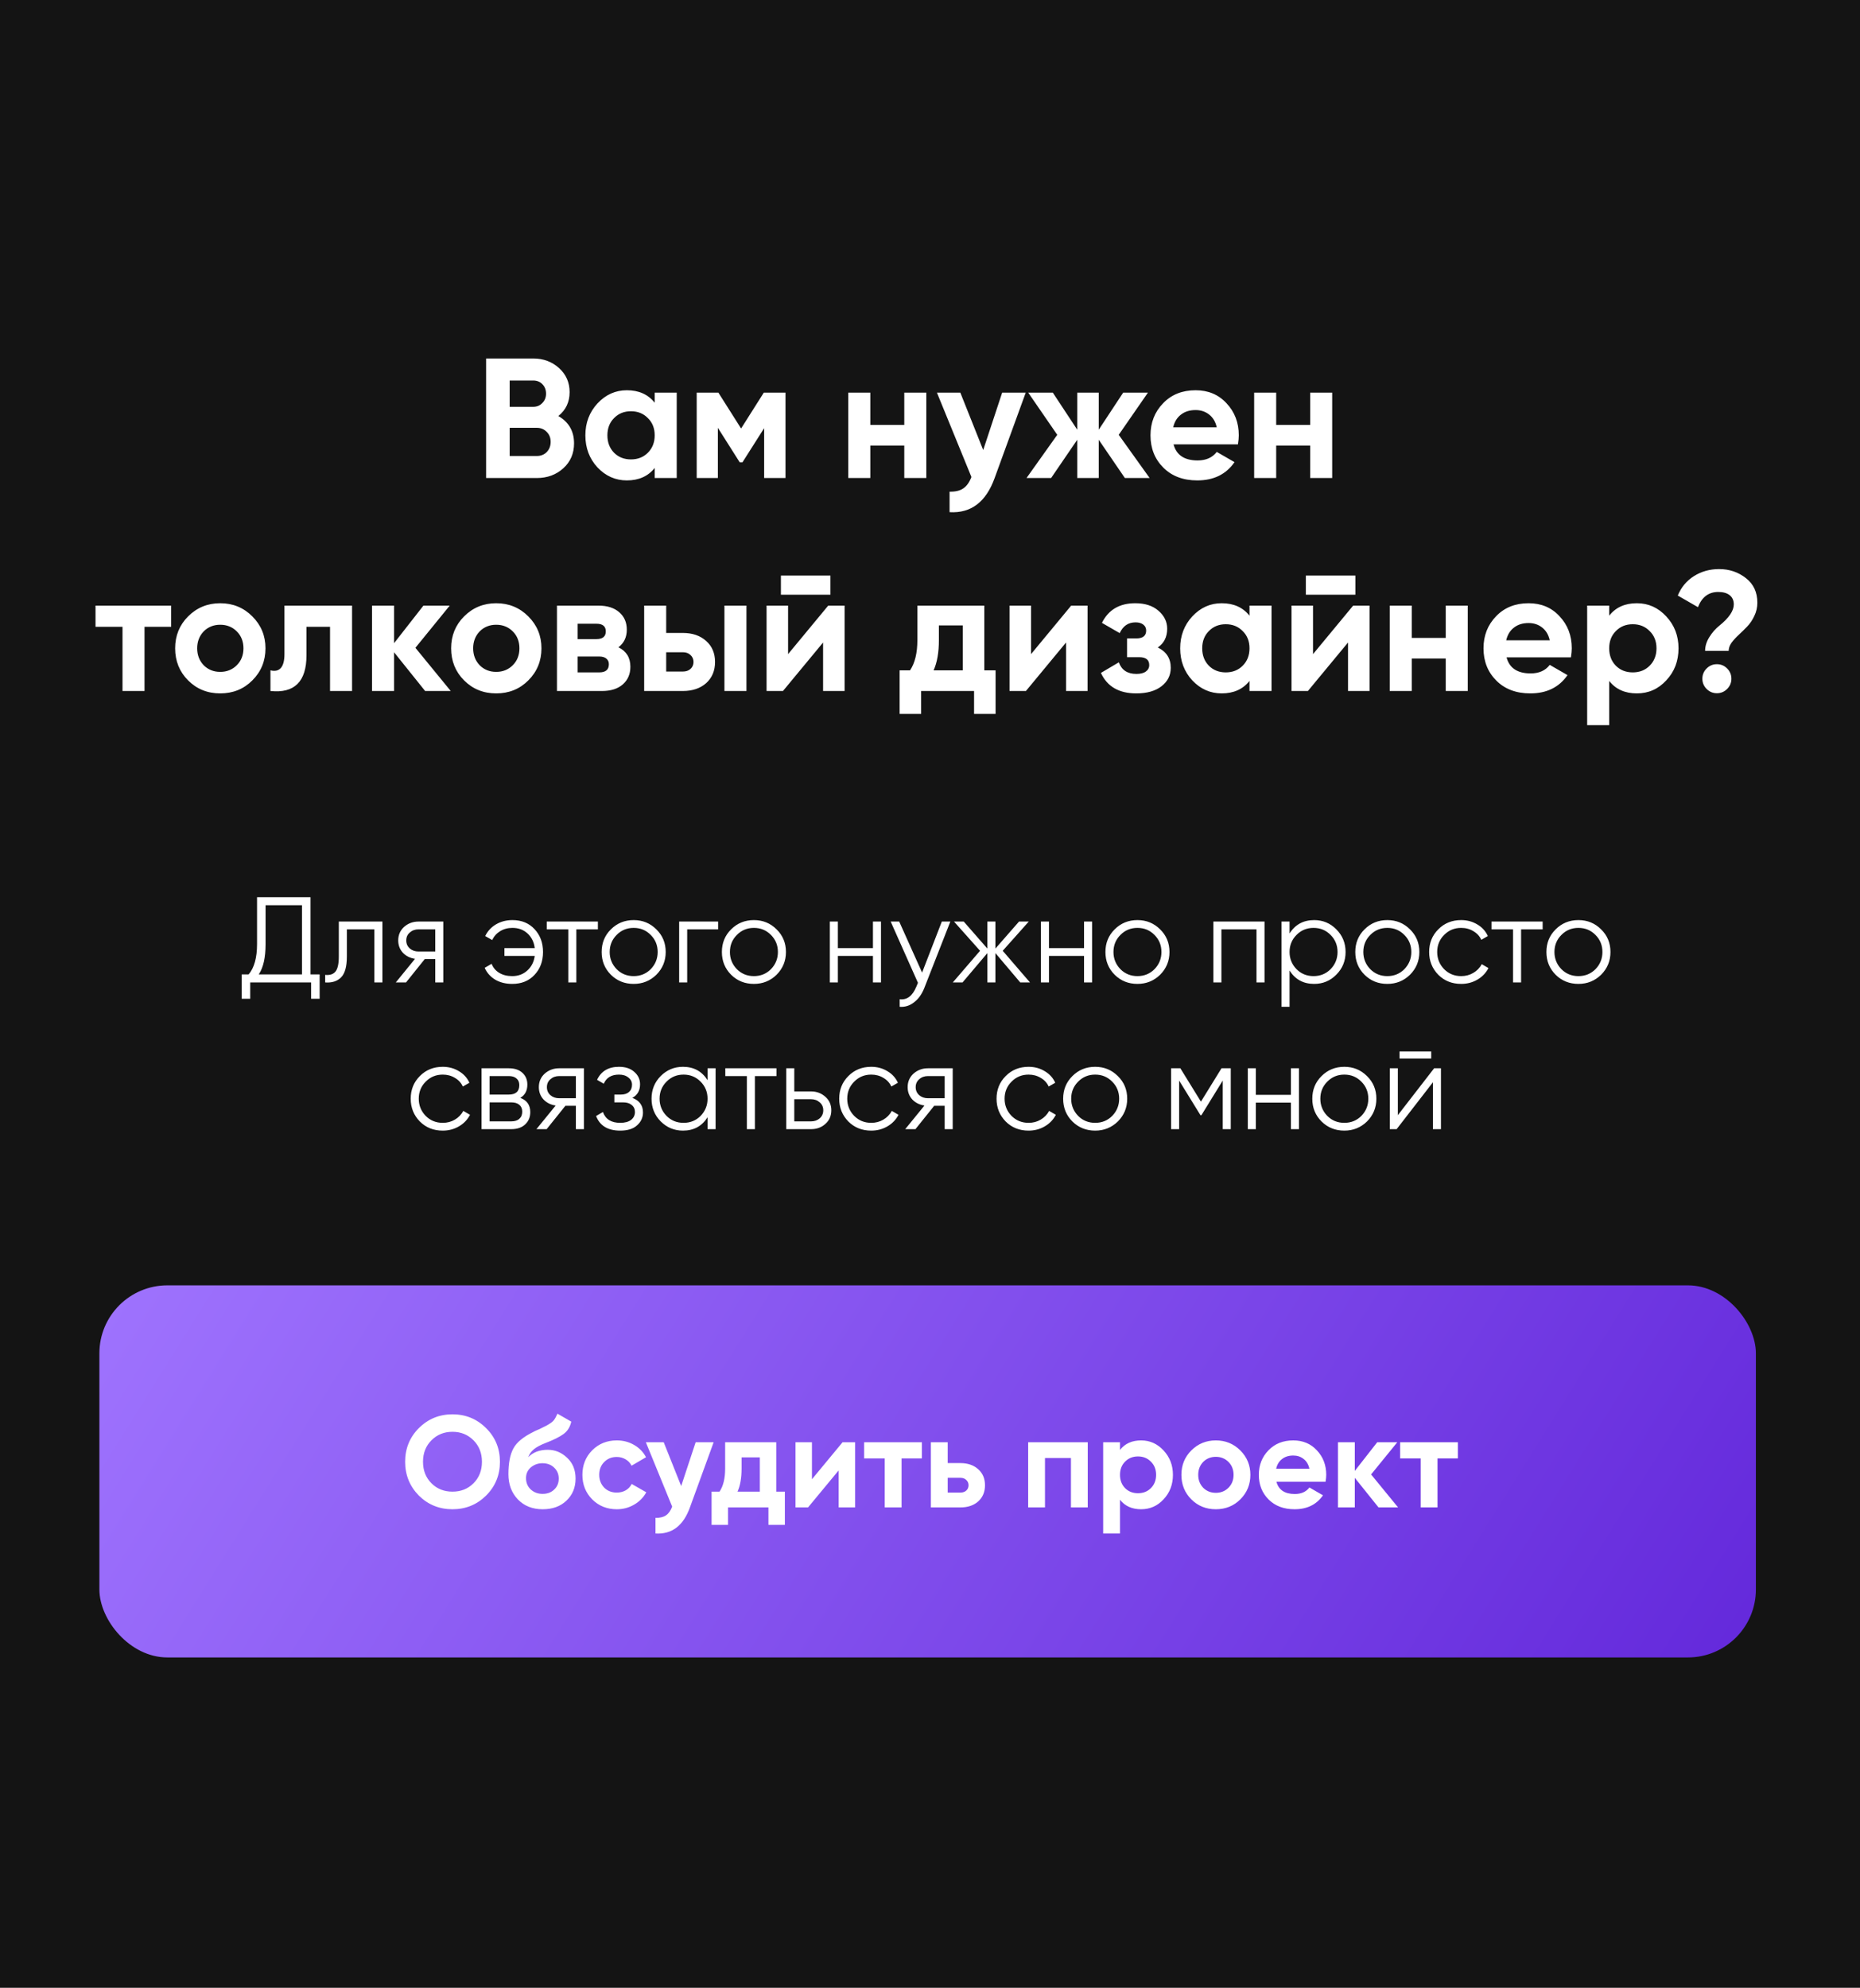
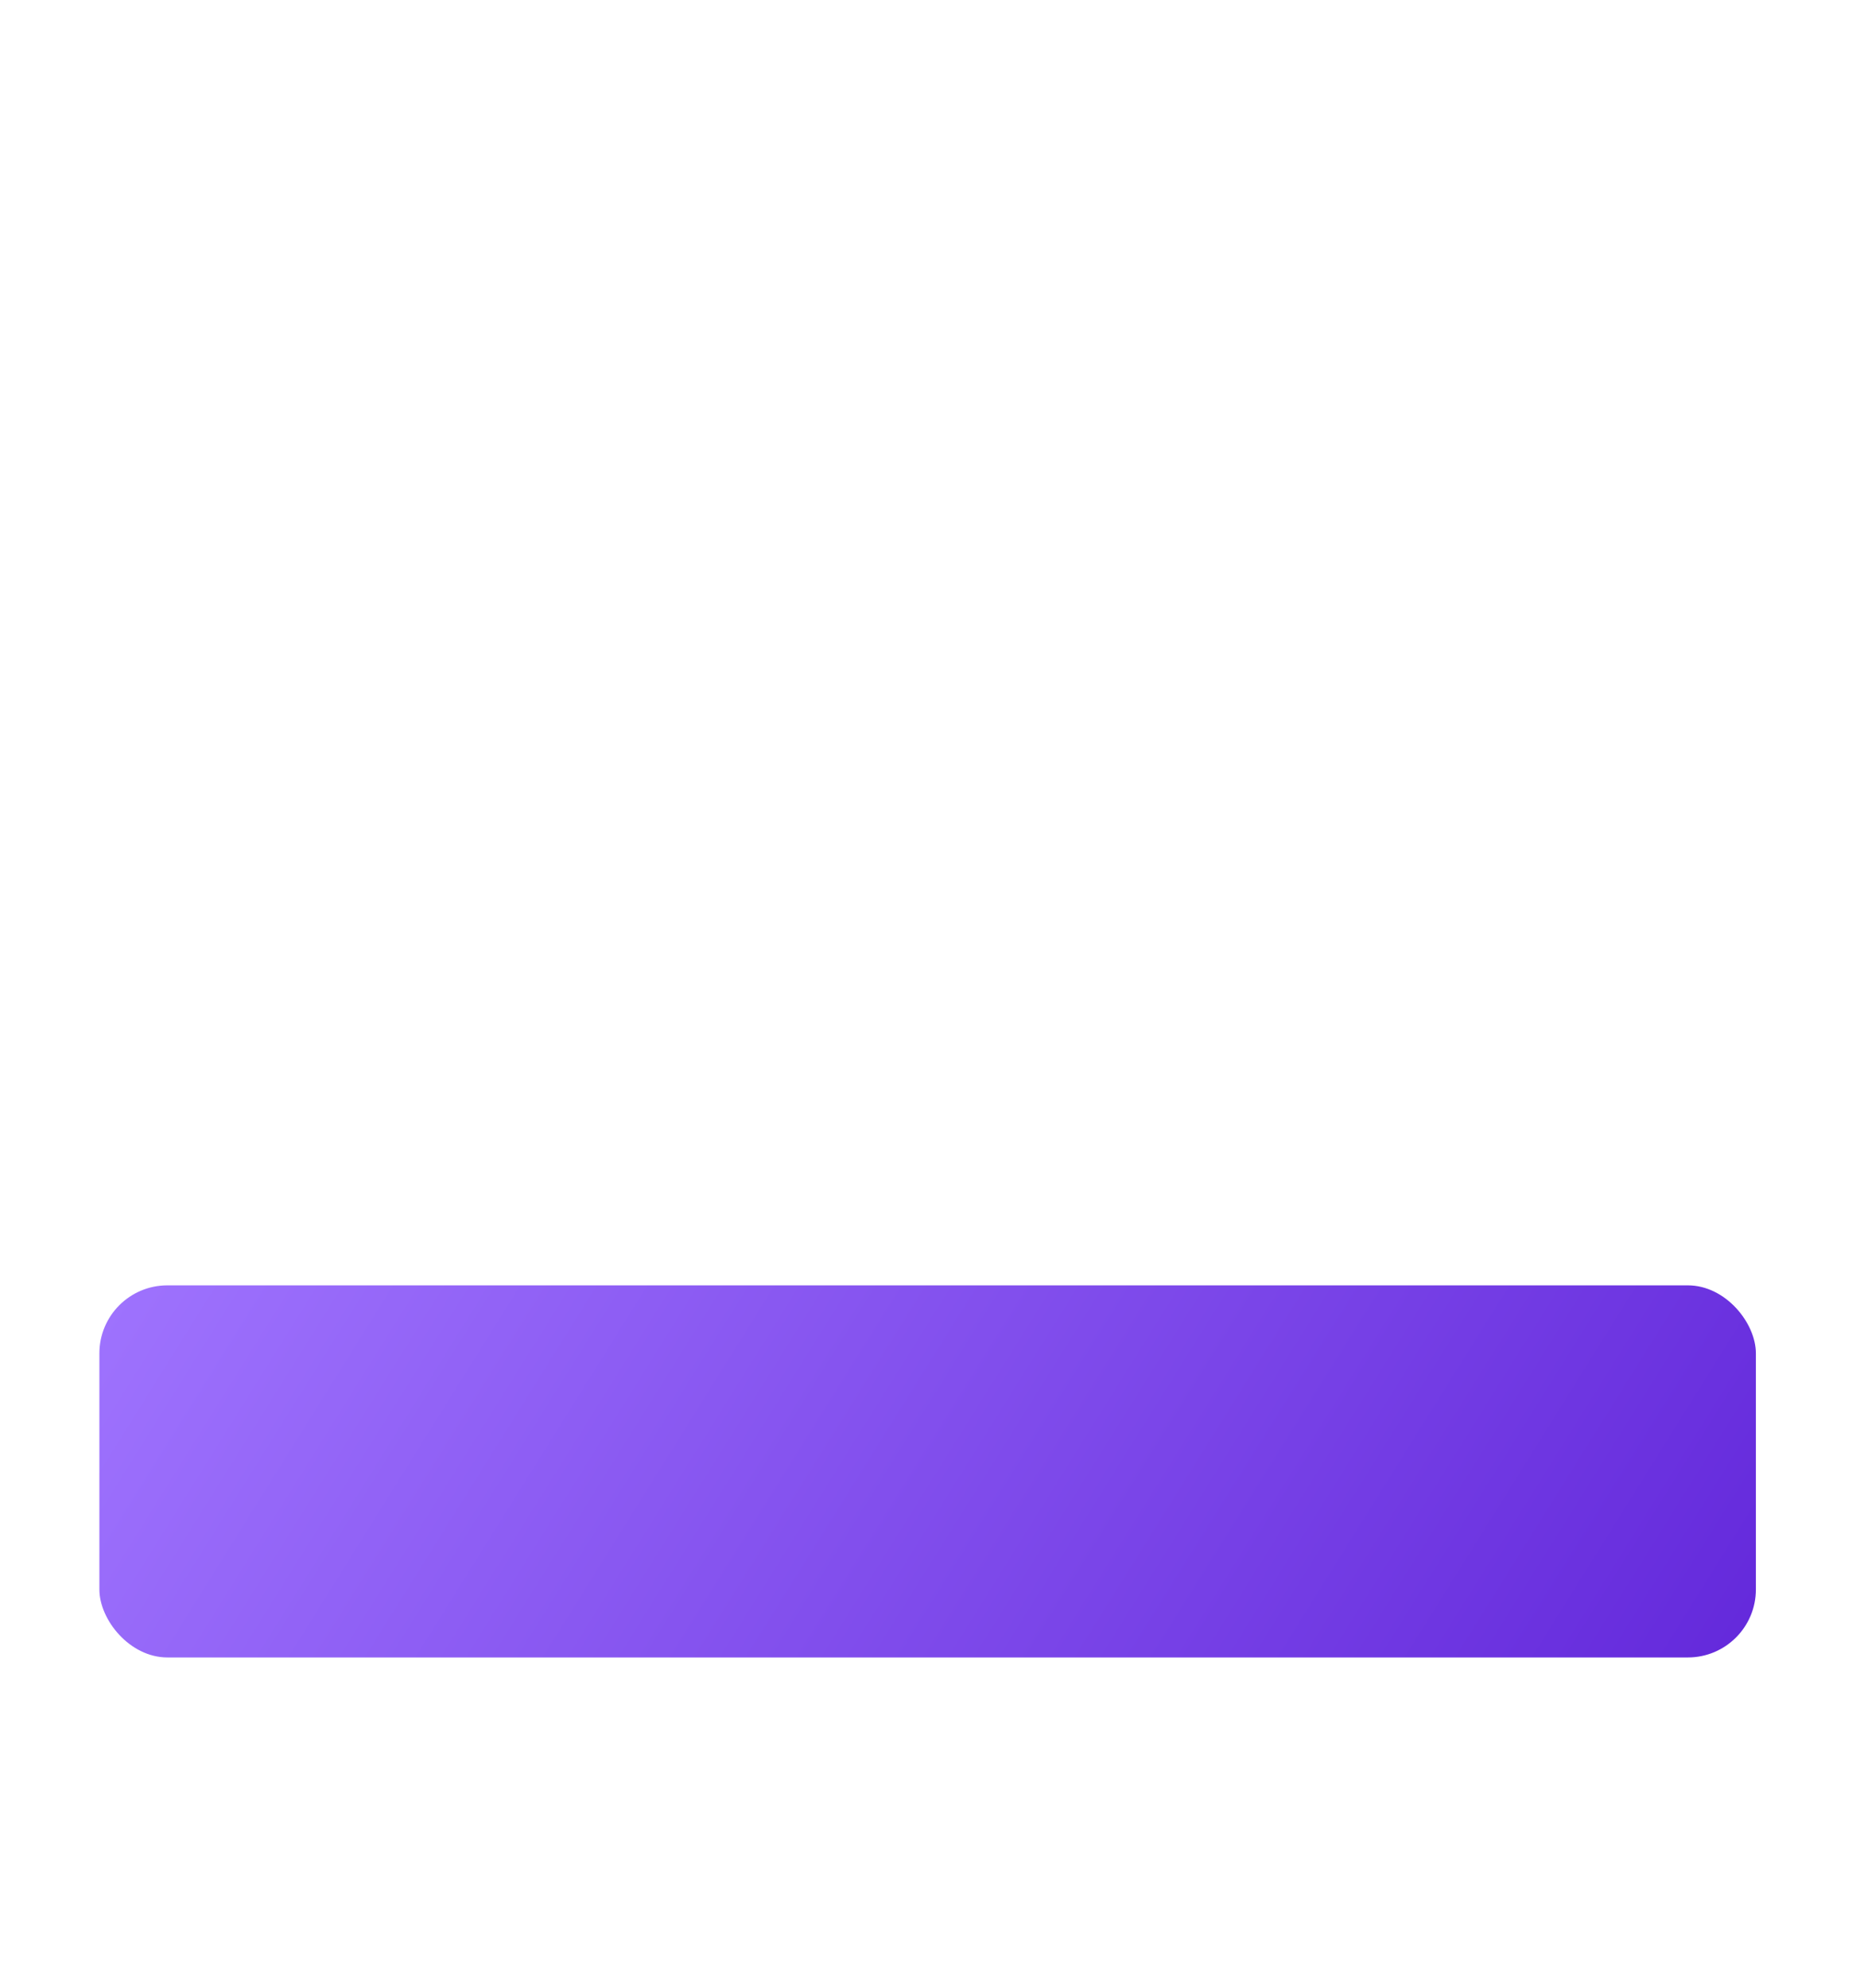
<svg xmlns="http://www.w3.org/2000/svg" width="393" height="420" viewBox="0 0 393 420" fill="none">
-   <rect width="393" height="420" fill="#141414" />
-   <path d="M117.972 87.903C120.185 89.178 121.291 91.102 121.291 93.676C121.291 95.817 120.534 97.573 119.018 98.944C117.503 100.314 115.639 101 113.426 101H102.71V75.745H112.668C114.809 75.745 116.625 76.418 118.116 77.765C119.608 79.112 120.353 80.808 120.353 82.852C120.353 84.945 119.559 86.629 117.972 87.903ZM112.668 80.399H107.689V85.955H112.668C113.438 85.955 114.075 85.69 114.581 85.161C115.11 84.632 115.374 83.971 115.374 83.177C115.374 82.383 115.122 81.722 114.617 81.193C114.111 80.663 113.462 80.399 112.668 80.399ZM107.689 96.346H113.426C114.268 96.346 114.965 96.069 115.519 95.516C116.072 94.939 116.348 94.217 116.348 93.351C116.348 92.509 116.072 91.812 115.519 91.259C114.965 90.681 114.268 90.393 113.426 90.393H107.689V96.346ZM138.331 85.089V82.96H142.985V101H138.331V98.871C136.936 100.627 134.975 101.505 132.45 101.505C130.045 101.505 127.976 100.591 126.244 98.763C124.536 96.911 123.683 94.65 123.683 91.98C123.683 89.334 124.536 87.085 126.244 85.233C127.976 83.381 130.045 82.455 132.45 82.455C134.975 82.455 136.936 83.333 138.331 85.089ZM129.744 95.66C130.682 96.598 131.873 97.067 133.316 97.067C134.759 97.067 135.95 96.598 136.888 95.66C137.85 94.698 138.331 93.472 138.331 91.98C138.331 90.489 137.85 89.274 136.888 88.336C135.95 87.374 134.759 86.893 133.316 86.893C131.873 86.893 130.682 87.374 129.744 88.336C128.806 89.274 128.337 90.489 128.337 91.98C128.337 93.472 128.806 94.698 129.744 95.66ZM161.384 82.96H165.966V101H161.457V90.465L156.875 97.681H156.297L151.679 90.393V101H147.205V82.96H151.787L156.586 90.537L161.384 82.96ZM191.067 89.779V82.96H195.721V101H191.067V94.145H183.887V101H179.233V82.96H183.887V89.779H191.067ZM207.742 95.083L211.747 82.96H216.726L210.159 101C208.331 106.075 205.157 108.48 200.635 108.216V103.886C201.861 103.91 202.823 103.682 203.521 103.201C204.242 102.72 204.82 101.914 205.253 100.784L197.965 82.96H202.908L207.742 95.083ZM236.376 91.872L242.907 101H237.675L232.155 92.918V101H227.609V92.918L222.089 101H216.894L223.388 91.872L217.254 82.96H222.45L227.609 90.79V82.96H232.155V90.79L237.314 82.96H242.546L236.376 91.872ZM261.561 93.892H247.96C248.561 96.153 250.257 97.284 253.047 97.284C254.827 97.284 256.174 96.683 257.088 95.48L260.84 97.645C259.06 100.218 256.438 101.505 252.975 101.505C249.992 101.505 247.599 100.603 245.795 98.799C243.991 96.995 243.089 94.722 243.089 91.98C243.089 89.286 243.979 87.025 245.759 85.197C247.515 83.369 249.8 82.455 252.614 82.455C255.284 82.455 257.461 83.369 259.144 85.197C260.876 87.025 261.742 89.286 261.742 91.98C261.742 92.485 261.682 93.123 261.561 93.892ZM247.888 90.284H257.088C256.823 89.106 256.282 88.204 255.464 87.579C254.67 86.953 253.72 86.641 252.614 86.641C251.363 86.641 250.329 86.965 249.511 87.615C248.693 88.24 248.152 89.13 247.888 90.284ZM276.825 89.779V82.96H281.479V101H276.825V94.145H269.645V101H264.991V82.96H269.645V89.779H276.825ZM20.182 127.96H36.165V132.434H30.537V146H25.883V132.434H20.182V127.96ZM53.316 143.763C51.488 145.591 49.227 146.505 46.533 146.505C43.839 146.505 41.578 145.591 39.75 143.763C37.922 141.935 37.008 139.674 37.008 136.98C37.008 134.31 37.922 132.061 39.75 130.233C41.602 128.381 43.863 127.455 46.533 127.455C49.203 127.455 51.464 128.381 53.316 130.233C55.168 132.085 56.094 134.334 56.094 136.98C56.094 139.65 55.168 141.911 53.316 143.763ZM43.033 140.552C43.971 141.49 45.138 141.959 46.533 141.959C47.928 141.959 49.095 141.49 50.033 140.552C50.971 139.614 51.44 138.423 51.44 136.98C51.44 135.537 50.971 134.346 50.033 133.408C49.095 132.47 47.928 132.001 46.533 132.001C45.138 132.001 43.971 132.47 43.033 133.408C42.119 134.37 41.662 135.561 41.662 136.98C41.662 138.399 42.119 139.59 43.033 140.552ZM60.101 127.96H74.388V146H69.734V132.434H64.755V138.459C64.755 144.016 62.217 146.529 57.142 146V141.634C58.104 141.875 58.838 141.707 59.343 141.129C59.848 140.552 60.101 139.578 60.101 138.207V127.96ZM87.77 136.872L95.238 146H89.826L83.26 137.81V146H78.606V127.96H83.26V135.898L89.466 127.96H95.022L87.77 136.872ZM111.627 143.763C109.799 145.591 107.538 146.505 104.845 146.505C102.151 146.505 99.89 145.591 98.062 143.763C96.234 141.935 95.32 139.674 95.32 136.98C95.32 134.31 96.234 132.061 98.062 130.233C99.914 128.381 102.175 127.455 104.845 127.455C107.514 127.455 109.775 128.381 111.627 130.233C113.479 132.085 114.405 134.334 114.405 136.98C114.405 139.65 113.479 141.911 111.627 143.763ZM101.345 140.552C102.283 141.49 103.449 141.959 104.845 141.959C106.24 141.959 107.406 141.49 108.344 140.552C109.282 139.614 109.751 138.423 109.751 136.98C109.751 135.537 109.282 134.346 108.344 133.408C107.406 132.47 106.24 132.001 104.845 132.001C103.449 132.001 102.283 132.47 101.345 133.408C100.431 134.37 99.974 135.561 99.974 136.98C99.974 138.399 100.431 139.59 101.345 140.552ZM130.668 136.764C132.352 137.582 133.194 138.953 133.194 140.877C133.194 142.416 132.665 143.655 131.606 144.593C130.548 145.531 129.069 146 127.168 146H117.68V127.96H126.447C128.323 127.96 129.79 128.429 130.849 129.368C131.907 130.282 132.436 131.508 132.436 133.048C132.436 134.635 131.847 135.874 130.668 136.764ZM126.014 131.785H122.045V135.032H126.014C127.337 135.032 127.998 134.491 127.998 133.408C127.998 132.326 127.337 131.785 126.014 131.785ZM122.045 142.067H126.627C127.974 142.067 128.648 141.49 128.648 140.336C128.648 139.83 128.467 139.434 128.107 139.145C127.746 138.856 127.253 138.712 126.627 138.712H122.045V142.067ZM140.761 133.733H144.261C146.305 133.733 147.953 134.298 149.204 135.429C150.454 136.535 151.08 138.014 151.08 139.867C151.08 141.719 150.454 143.21 149.204 144.34C147.953 145.447 146.305 146 144.261 146H136.107V127.96H140.761V133.733ZM153.064 146V127.96H157.718V146H153.064ZM140.761 141.887H144.297C144.946 141.887 145.475 141.707 145.884 141.346C146.317 140.961 146.534 140.468 146.534 139.867C146.534 139.265 146.317 138.772 145.884 138.387C145.475 138.002 144.946 137.81 144.297 137.81H140.761V141.887ZM175.462 125.651H164.999V121.611H175.462V125.651ZM166.514 138.207L174.993 127.96H178.456V146H173.91V135.754L165.432 146H161.968V127.96H166.514V138.207ZM207.976 127.96V141.634H210.357V150.835H205.811V146H194.627V150.835H190.081V141.634H192.282C193.316 140.095 193.833 137.966 193.833 135.248V127.96H207.976ZM197.261 141.634H203.43V132.146H198.379V135.248C198.379 137.846 198.006 139.975 197.261 141.634ZM217.849 138.207L226.328 127.96H229.792V146H225.246V135.754L216.767 146H213.303V127.96H217.849V138.207ZM244.627 136.8C246.455 137.69 247.369 139.121 247.369 141.093C247.369 142.681 246.72 143.98 245.421 144.99C244.122 146 242.342 146.505 240.081 146.505C236.425 146.505 233.936 145.062 232.613 142.176L236.401 139.939C236.978 141.574 238.217 142.392 240.117 142.392C240.983 142.392 241.645 142.224 242.102 141.887C242.583 141.55 242.823 141.093 242.823 140.516C242.823 139.41 242.114 138.856 240.695 138.856H238.133V134.888H240.081C241.476 134.888 242.174 134.334 242.174 133.228C242.174 132.699 241.969 132.278 241.56 131.965C241.152 131.653 240.61 131.496 239.937 131.496C238.397 131.496 237.279 132.254 236.582 133.769L232.829 131.604C234.2 128.838 236.545 127.455 239.865 127.455C241.933 127.455 243.569 127.984 244.771 129.043C245.998 130.101 246.612 131.364 246.612 132.831C246.612 134.587 245.95 135.91 244.627 136.8ZM264.009 130.089V127.96H268.663V146H264.009V143.871C262.614 145.627 260.653 146.505 258.128 146.505C255.723 146.505 253.654 145.591 251.922 143.763C250.214 141.911 249.361 139.65 249.361 136.98C249.361 134.334 250.214 132.085 251.922 130.233C253.654 128.381 255.723 127.455 258.128 127.455C260.653 127.455 262.614 128.333 264.009 130.089ZM255.422 140.66C256.36 141.598 257.551 142.067 258.994 142.067C260.437 142.067 261.627 141.598 262.566 140.66C263.528 139.698 264.009 138.471 264.009 136.98C264.009 135.489 263.528 134.274 262.566 133.336C261.627 132.374 260.437 131.893 258.994 131.893C257.551 131.893 256.36 132.374 255.422 133.336C254.484 134.274 254.015 135.489 254.015 136.98C254.015 138.471 254.484 139.698 255.422 140.66ZM286.377 125.651H275.914V121.611H286.377V125.651ZM277.429 138.207L285.908 127.96H289.371V146H284.825V135.754L276.347 146H272.883V127.96H277.429V138.207ZM305.47 134.779V127.96H310.124V146H305.47V139.145H298.29V146H293.636V127.96H298.29V134.779H305.47ZM331.923 138.892H318.321C318.922 141.153 320.618 142.284 323.408 142.284C325.188 142.284 326.535 141.683 327.449 140.48L331.201 142.645C329.421 145.218 326.8 146.505 323.336 146.505C320.353 146.505 317.96 145.603 316.156 143.799C314.352 141.995 313.45 139.722 313.45 136.98C313.45 134.286 314.34 132.025 316.12 130.197C317.876 128.369 320.161 127.455 322.975 127.455C325.645 127.455 327.822 128.369 329.506 130.197C331.237 132.025 332.103 134.286 332.103 136.98C332.103 137.485 332.043 138.123 331.923 138.892ZM318.249 135.285H327.449C327.184 134.106 326.643 133.204 325.825 132.579C325.032 131.953 324.082 131.641 322.975 131.641C321.724 131.641 320.69 131.965 319.872 132.615C319.055 133.24 318.513 134.13 318.249 135.285ZM345.851 127.455C348.281 127.455 350.349 128.381 352.057 130.233C353.789 132.085 354.655 134.334 354.655 136.98C354.655 139.674 353.789 141.935 352.057 143.763C350.373 145.591 348.305 146.505 345.851 146.505C343.326 146.505 341.378 145.627 340.007 143.871V153.216H335.352V127.96H340.007V130.089C341.378 128.333 343.326 127.455 345.851 127.455ZM341.414 140.66C342.352 141.598 343.542 142.067 344.985 142.067C346.429 142.067 347.619 141.598 348.557 140.66C349.519 139.698 350 138.471 350 136.98C350 135.489 349.519 134.274 348.557 133.336C347.619 132.374 346.429 131.893 344.985 131.893C343.542 131.893 342.352 132.374 341.414 133.336C340.476 134.274 340.007 135.489 340.007 136.98C340.007 138.471 340.476 139.698 341.414 140.66ZM365.251 137.521H360.272C360.272 136.535 360.572 135.561 361.174 134.599C361.775 133.637 362.485 132.831 363.302 132.182C365.323 130.546 366.333 129.055 366.333 127.708C366.333 126.866 366.044 126.217 365.467 125.76C364.89 125.303 364.084 125.074 363.05 125.074C361.029 125.074 359.598 126.144 358.756 128.285L354.499 125.832C355.221 124.076 356.363 122.705 357.927 121.719C359.49 120.733 361.258 120.24 363.23 120.24C365.395 120.24 367.283 120.877 368.895 122.152C370.506 123.402 371.312 125.134 371.312 127.347C371.312 128.333 371.095 129.271 370.663 130.161C370.254 131.027 369.749 131.773 369.147 132.398C368.57 132.999 367.981 133.577 367.379 134.13C366.802 134.659 366.297 135.212 365.864 135.79C365.455 136.367 365.251 136.944 365.251 137.521ZM365.828 143.402C365.828 144.244 365.527 144.966 364.926 145.567C364.325 146.168 363.603 146.469 362.761 146.469C361.919 146.469 361.198 146.168 360.596 145.567C359.995 144.966 359.694 144.244 359.694 143.402C359.694 142.56 359.995 141.839 360.596 141.238C361.198 140.636 361.919 140.336 362.761 140.336C363.603 140.336 364.325 140.636 364.926 141.238C365.527 141.839 365.828 142.56 365.828 143.402Z" fill="white" />
  <path d="M65.608 189.566V205.879H67.538V211.026H65.736V207.578H52.871V211.026H51.069V205.879H52.536C53.72 204.49 54.312 202.346 54.312 199.447V189.566H65.608ZM54.672 205.879H63.806V191.264H56.113V199.498C56.113 202.328 55.633 204.456 54.672 205.879ZM71.588 194.712H80.8V207.578H79.102V196.359H73.287V202.097C73.287 204.241 72.875 205.716 72.052 206.523C71.245 207.329 70.13 207.681 68.707 207.578V205.982C69.701 206.085 70.43 205.845 70.894 205.262C71.357 204.679 71.588 203.624 71.588 202.097V194.712ZM88.437 194.712H93.661V207.578H91.963V202.637H89.75L85.787 207.578H83.626L87.691 202.586C86.645 202.431 85.787 202.003 85.118 201.299C84.466 200.579 84.14 199.712 84.14 198.7C84.14 197.551 84.552 196.599 85.375 195.844C86.233 195.089 87.254 194.712 88.437 194.712ZM88.437 201.042H91.963V196.359H88.437C87.7 196.359 87.082 196.582 86.585 197.028C86.087 197.457 85.838 198.014 85.838 198.7C85.838 199.387 86.087 199.953 86.585 200.399C87.082 200.827 87.7 201.042 88.437 201.042ZM108.276 194.403C110.215 194.403 111.776 195.047 112.959 196.333C114.143 197.602 114.735 199.206 114.735 201.145C114.735 203.1 114.134 204.713 112.934 205.982C111.75 207.252 110.18 207.886 108.225 207.886C106.852 207.886 105.652 207.586 104.622 206.986C103.61 206.368 102.873 205.536 102.409 204.49L103.876 203.641C104.185 204.447 104.717 205.082 105.472 205.545C106.226 206.008 107.144 206.24 108.225 206.24C109.494 206.24 110.558 205.845 111.415 205.056C112.29 204.267 112.814 203.238 112.985 201.968H106.578V200.321H112.985C112.831 199.052 112.325 198.023 111.467 197.234C110.609 196.445 109.546 196.05 108.276 196.05C107.298 196.05 106.432 196.282 105.677 196.745C104.923 197.208 104.365 197.834 104.005 198.623L102.512 197.774C103.027 196.728 103.79 195.904 104.802 195.304C105.832 194.703 106.99 194.403 108.276 194.403ZM115.52 194.712H126.328V196.359H121.773V207.578H120.075V196.359H115.52V194.712ZM138.676 205.957C137.355 207.243 135.76 207.886 133.89 207.886C131.986 207.886 130.382 207.243 129.078 205.957C127.774 204.653 127.123 203.049 127.123 201.145C127.123 199.241 127.774 197.645 129.078 196.359C130.382 195.055 131.986 194.403 133.89 194.403C135.777 194.403 137.372 195.055 138.676 196.359C139.997 197.645 140.657 199.241 140.657 201.145C140.657 203.032 139.997 204.636 138.676 205.957ZM130.288 204.773C131.265 205.751 132.466 206.24 133.89 206.24C135.314 206.24 136.514 205.751 137.492 204.773C138.47 203.761 138.959 202.551 138.959 201.145C138.959 199.721 138.47 198.52 137.492 197.542C136.514 196.547 135.314 196.05 133.89 196.05C132.466 196.05 131.265 196.547 130.288 197.542C129.31 198.52 128.821 199.721 128.821 201.145C128.821 202.551 129.31 203.761 130.288 204.773ZM143.499 194.712H151.733V196.359H145.197V207.578H143.499V194.712ZM164.081 205.957C162.76 207.243 161.164 207.886 159.295 207.886C157.39 207.886 155.786 207.243 154.483 205.957C153.179 204.653 152.527 203.049 152.527 201.145C152.527 199.241 153.179 197.645 154.483 196.359C155.786 195.055 157.39 194.403 159.295 194.403C161.181 194.403 162.777 195.055 164.081 196.359C165.401 197.645 166.062 199.241 166.062 201.145C166.062 203.032 165.401 204.636 164.081 205.957ZM155.692 204.773C156.67 205.751 157.871 206.24 159.295 206.24C160.718 206.24 161.919 205.751 162.897 204.773C163.875 203.761 164.364 202.551 164.364 201.145C164.364 199.721 163.875 198.52 162.897 197.542C161.919 196.547 160.718 196.05 159.295 196.05C157.871 196.05 156.67 196.547 155.692 197.542C154.714 198.52 154.225 199.721 154.225 201.145C154.225 202.551 154.714 203.761 155.692 204.773ZM184.445 200.321V194.712H186.144V207.578H184.445V201.968H177.035V207.578H175.337V194.712H177.035V200.321H184.445ZM194.83 205.493L198.998 194.712H200.799L195.293 208.761C194.778 210.065 194.058 211.069 193.132 211.772C192.222 212.492 191.21 212.81 190.095 212.724V211.129C191.639 211.317 192.814 210.425 193.62 208.453L193.955 207.655L188.191 194.712H189.992L194.83 205.493ZM211.864 200.888L217.628 207.578H215.569L210.32 201.376V207.578H208.622V201.376L203.373 207.578H201.314L207.078 200.888L201.571 194.712H203.63L208.622 200.424V194.712H210.32V200.424L215.312 194.712H217.37L211.864 200.888ZM229.048 200.321V194.712H230.746V207.578H229.048V201.968H221.637V207.578H219.939V194.712H221.637V200.321H229.048ZM245.119 205.957C243.798 207.243 242.203 207.886 240.333 207.886C238.429 207.886 236.825 207.243 235.521 205.957C234.218 204.653 233.566 203.049 233.566 201.145C233.566 199.241 234.218 197.645 235.521 196.359C236.825 195.055 238.429 194.403 240.333 194.403C242.22 194.403 243.815 195.055 245.119 196.359C246.44 197.645 247.1 199.241 247.1 201.145C247.1 203.032 246.44 204.636 245.119 205.957ZM236.731 204.773C237.708 205.751 238.909 206.24 240.333 206.24C241.757 206.24 242.958 205.751 243.935 204.773C244.913 203.761 245.402 202.551 245.402 201.145C245.402 199.721 244.913 198.52 243.935 197.542C242.958 196.547 241.757 196.05 240.333 196.05C238.909 196.05 237.708 196.547 236.731 197.542C235.753 198.52 235.264 199.721 235.264 201.145C235.264 202.551 235.753 203.761 236.731 204.773ZM256.375 194.712H267.182V207.578H265.484V196.359H258.073V207.578H256.375V194.712ZM277.669 194.403C279.505 194.403 281.066 195.055 282.353 196.359C283.656 197.663 284.308 199.258 284.308 201.145C284.308 203.032 283.656 204.627 282.353 205.931C281.066 207.235 279.505 207.886 277.669 207.886C275.388 207.886 273.655 206.943 272.472 205.056V212.724H270.773V194.712H272.472V197.234C273.655 195.347 275.388 194.403 277.669 194.403ZM273.938 204.773C274.916 205.751 276.117 206.24 277.541 206.24C278.965 206.24 280.165 205.751 281.143 204.773C282.121 203.761 282.61 202.551 282.61 201.145C282.61 199.721 282.121 198.52 281.143 197.542C280.165 196.547 278.965 196.05 277.541 196.05C276.117 196.05 274.916 196.547 273.938 197.542C272.961 198.52 272.472 199.721 272.472 201.145C272.472 202.551 272.961 203.761 273.938 204.773ZM297.913 205.957C296.592 207.243 294.997 207.886 293.127 207.886C291.223 207.886 289.619 207.243 288.316 205.957C287.012 204.653 286.36 203.049 286.36 201.145C286.36 199.241 287.012 197.645 288.316 196.359C289.619 195.055 291.223 194.403 293.127 194.403C295.014 194.403 296.61 195.055 297.913 196.359C299.234 197.645 299.895 199.241 299.895 201.145C299.895 203.032 299.234 204.636 297.913 205.957ZM289.525 204.773C290.503 205.751 291.704 206.24 293.127 206.24C294.551 206.24 295.752 205.751 296.73 204.773C297.708 203.761 298.196 202.551 298.196 201.145C298.196 199.721 297.708 198.52 296.73 197.542C295.752 196.547 294.551 196.05 293.127 196.05C291.704 196.05 290.503 196.547 289.525 197.542C288.547 198.52 288.058 199.721 288.058 201.145C288.058 202.551 288.547 203.761 289.525 204.773ZM308.732 207.886C306.794 207.886 305.181 207.243 303.894 205.957C302.608 204.636 301.965 203.032 301.965 201.145C301.965 199.241 302.608 197.645 303.894 196.359C305.181 195.055 306.794 194.403 308.732 194.403C310.001 194.403 311.142 194.712 312.154 195.33C313.166 195.93 313.904 196.745 314.367 197.774L312.978 198.572C312.635 197.8 312.077 197.191 311.305 196.745C310.55 196.282 309.693 196.05 308.732 196.05C307.308 196.05 306.107 196.547 305.13 197.542C304.152 198.52 303.663 199.721 303.663 201.145C303.663 202.551 304.152 203.761 305.13 204.773C306.107 205.751 307.308 206.24 308.732 206.24C309.675 206.24 310.525 206.017 311.279 205.571C312.051 205.125 312.652 204.507 313.081 203.718L314.496 204.541C313.964 205.571 313.183 206.385 312.154 206.986C311.125 207.586 309.984 207.886 308.732 207.886ZM315.139 194.712H325.946V196.359H321.392V207.578H319.693V196.359H315.139V194.712ZM338.294 205.957C336.974 207.243 335.378 207.886 333.508 207.886C331.604 207.886 330 207.243 328.697 205.957C327.393 204.653 326.741 203.049 326.741 201.145C326.741 199.241 327.393 197.645 328.697 196.359C330 195.055 331.604 194.403 333.508 194.403C335.395 194.403 336.991 195.055 338.294 196.359C339.615 197.645 340.276 199.241 340.276 201.145C340.276 203.032 339.615 204.636 338.294 205.957ZM329.906 204.773C330.884 205.751 332.085 206.24 333.508 206.24C334.932 206.24 336.133 205.751 337.111 204.773C338.089 203.761 338.577 202.551 338.577 201.145C338.577 199.721 338.089 198.52 337.111 197.542C336.133 196.547 334.932 196.05 333.508 196.05C332.085 196.05 330.884 196.547 329.906 197.542C328.928 198.52 328.439 199.721 328.439 201.145C328.439 202.551 328.928 203.761 329.906 204.773ZM93.547 238.886C91.608 238.886 89.996 238.243 88.709 236.957C87.422 235.636 86.779 234.032 86.779 232.145C86.779 230.241 87.422 228.645 88.709 227.359C89.996 226.055 91.608 225.403 93.547 225.403C94.816 225.403 95.957 225.712 96.969 226.33C97.981 226.93 98.719 227.745 99.182 228.774L97.792 229.572C97.449 228.8 96.892 228.191 96.12 227.745C95.365 227.282 94.507 227.05 93.547 227.05C92.123 227.05 90.922 227.547 89.944 228.542C88.966 229.52 88.478 230.721 88.478 232.145C88.478 233.551 88.966 234.761 89.944 235.773C90.922 236.751 92.123 237.24 93.547 237.24C94.49 237.24 95.339 237.017 96.094 236.571C96.866 236.125 97.466 235.507 97.895 234.718L99.31 235.541C98.779 236.571 97.998 237.385 96.969 237.986C95.94 238.586 94.799 238.886 93.547 238.886ZM109.931 231.965C111.338 232.479 112.041 233.483 112.041 234.975C112.041 236.039 111.681 236.905 110.96 237.574C110.257 238.243 109.271 238.578 108.001 238.578H101.749V225.712H107.487C108.722 225.712 109.682 226.029 110.369 226.664C111.072 227.299 111.424 228.131 111.424 229.16C111.424 230.447 110.926 231.381 109.931 231.965ZM107.487 227.359H103.447V231.27H107.487C108.979 231.27 109.725 230.601 109.725 229.263C109.725 228.663 109.528 228.199 109.133 227.873C108.756 227.53 108.207 227.359 107.487 227.359ZM103.447 236.931H108.001C108.756 236.931 109.331 236.751 109.725 236.39C110.137 236.03 110.343 235.524 110.343 234.872C110.343 234.255 110.137 233.774 109.725 233.431C109.331 233.088 108.756 232.917 108.001 232.917H103.447V236.931ZM118.152 225.712H123.375V238.578H121.677V233.637H119.464L115.501 238.578H113.34L117.405 233.586C116.359 233.431 115.501 233.003 114.832 232.299C114.18 231.579 113.854 230.712 113.854 229.7C113.854 228.551 114.266 227.599 115.089 226.844C115.947 226.089 116.968 225.712 118.152 225.712ZM118.152 232.042H121.677V227.359H118.152C117.414 227.359 116.796 227.582 116.299 228.028C115.801 228.457 115.553 229.014 115.553 229.7C115.553 230.387 115.801 230.953 116.299 231.399C116.796 231.827 117.414 232.042 118.152 232.042ZM133.616 231.965C135.108 232.531 135.855 233.56 135.855 235.052C135.855 236.133 135.434 237.042 134.594 237.78C133.788 238.518 132.604 238.886 131.043 238.886C128.435 238.886 126.737 237.857 125.948 235.799L127.389 234.95C127.938 236.476 129.156 237.24 131.043 237.24C132.021 237.24 132.784 237.034 133.333 236.622C133.882 236.193 134.156 235.636 134.156 234.95C134.156 234.332 133.933 233.843 133.487 233.483C133.041 233.105 132.441 232.917 131.686 232.917H129.808V231.27H131.172C131.909 231.27 132.484 231.09 132.896 230.73C133.324 230.352 133.539 229.838 133.539 229.186C133.539 228.568 133.282 228.062 132.767 227.668C132.269 227.256 131.609 227.05 130.786 227.05C129.19 227.05 128.118 227.693 127.569 228.98L126.154 228.156C127.012 226.321 128.556 225.403 130.786 225.403C132.158 225.403 133.239 225.763 134.028 226.484C134.834 227.187 135.237 228.054 135.237 229.083C135.237 230.404 134.697 231.364 133.616 231.965ZM149.5 228.234V225.712H151.199V238.578H149.5V236.056C148.317 237.943 146.584 238.886 144.303 238.886C142.467 238.886 140.897 238.235 139.594 236.931C138.307 235.627 137.664 234.032 137.664 232.145C137.664 230.258 138.307 228.663 139.594 227.359C140.897 226.055 142.467 225.403 144.303 225.403C146.584 225.403 148.317 226.347 149.5 228.234ZM140.829 235.773C141.807 236.751 143.007 237.24 144.431 237.24C145.855 237.24 147.056 236.751 148.034 235.773C149.011 234.761 149.5 233.551 149.5 232.145C149.5 230.721 149.011 229.52 148.034 228.542C147.056 227.547 145.855 227.05 144.431 227.05C143.007 227.05 141.807 227.547 140.829 228.542C139.851 229.52 139.362 230.721 139.362 232.145C139.362 233.551 139.851 234.761 140.829 235.773ZM153.25 225.712H164.058V227.359H159.503V238.578H157.805V227.359H153.25V225.712ZM167.825 230.601H171.351C172.534 230.601 173.546 230.978 174.387 231.733C175.227 232.471 175.648 233.423 175.648 234.589C175.648 235.773 175.227 236.734 174.387 237.471C173.581 238.209 172.568 238.578 171.351 238.578H166.127V225.712H167.825V230.601ZM167.825 236.931H171.351C172.088 236.931 172.706 236.716 173.203 236.288C173.701 235.842 173.949 235.275 173.949 234.589C173.949 233.903 173.701 233.346 173.203 232.917C172.706 232.471 172.088 232.248 171.351 232.248H167.825V236.931ZM184.083 238.886C182.145 238.886 180.533 238.243 179.246 236.957C177.959 235.636 177.316 234.032 177.316 232.145C177.316 230.241 177.959 228.645 179.246 227.359C180.533 226.055 182.145 225.403 184.083 225.403C185.353 225.403 186.494 225.712 187.506 226.33C188.518 226.93 189.255 227.745 189.719 228.774L188.329 229.572C187.986 228.8 187.429 228.191 186.657 227.745C185.902 227.282 185.044 227.05 184.083 227.05C182.66 227.05 181.459 227.547 180.481 228.542C179.503 229.52 179.014 230.721 179.014 232.145C179.014 233.551 179.503 234.761 180.481 235.773C181.459 236.751 182.66 237.24 184.083 237.24C185.027 237.24 185.876 237.017 186.631 236.571C187.403 236.125 188.003 235.507 188.432 234.718L189.847 235.541C189.316 236.571 188.535 237.385 187.506 237.986C186.477 238.586 185.336 238.886 184.083 238.886ZM196.074 225.712H201.298V238.578H199.599V233.637H197.386L193.424 238.578H191.262L195.328 233.586C194.281 233.431 193.424 233.003 192.755 232.299C192.103 231.579 191.777 230.712 191.777 229.7C191.777 228.551 192.189 227.599 193.012 226.844C193.87 226.089 194.89 225.712 196.074 225.712ZM196.074 232.042H199.599V227.359H196.074C195.336 227.359 194.719 227.582 194.221 228.028C193.724 228.457 193.475 229.014 193.475 229.7C193.475 230.387 193.724 230.953 194.221 231.399C194.719 231.827 195.336 232.042 196.074 232.042ZM217.328 238.886C215.39 238.886 213.777 238.243 212.491 236.957C211.204 235.636 210.561 234.032 210.561 232.145C210.561 230.241 211.204 228.645 212.491 227.359C213.777 226.055 215.39 225.403 217.328 225.403C218.598 225.403 219.738 225.712 220.75 226.33C221.762 226.93 222.5 227.745 222.963 228.774L221.574 229.572C221.231 228.8 220.673 228.191 219.901 227.745C219.146 227.282 218.289 227.05 217.328 227.05C215.904 227.05 214.704 227.547 213.726 228.542C212.748 229.52 212.259 230.721 212.259 232.145C212.259 233.551 212.748 234.761 213.726 235.773C214.704 236.751 215.904 237.24 217.328 237.24C218.272 237.24 219.121 237.017 219.876 236.571C220.647 236.125 221.248 235.507 221.677 234.718L223.092 235.541C222.56 236.571 221.78 237.385 220.75 237.986C219.721 238.586 218.58 238.886 217.328 238.886ZM236.186 236.957C234.865 238.243 233.27 238.886 231.4 238.886C229.496 238.886 227.892 238.243 226.588 236.957C225.284 235.653 224.633 234.049 224.633 232.145C224.633 230.241 225.284 228.645 226.588 227.359C227.892 226.055 229.496 225.403 231.4 225.403C233.287 225.403 234.882 226.055 236.186 227.359C237.507 228.645 238.167 230.241 238.167 232.145C238.167 234.032 237.507 235.636 236.186 236.957ZM227.798 235.773C228.775 236.751 229.976 237.24 231.4 237.24C232.824 237.24 234.025 236.751 235.002 235.773C235.98 234.761 236.469 233.551 236.469 232.145C236.469 230.721 235.98 229.52 235.002 228.542C234.025 227.547 232.824 227.05 231.4 227.05C229.976 227.05 228.775 227.547 227.798 228.542C226.82 229.52 226.331 230.721 226.331 232.145C226.331 233.551 226.82 234.761 227.798 235.773ZM258.095 225.712H260.05V238.578H258.352V228.311L253.849 235.619H253.643L249.14 228.311V238.578H247.442V225.712H249.398L253.746 232.762L258.095 225.712ZM272.759 231.321V225.712H274.457V238.578H272.759V232.968H265.348V238.578H263.65V225.712H265.348V231.321H272.759ZM288.83 236.957C287.509 238.243 285.913 238.886 284.043 238.886C282.139 238.886 280.535 238.243 279.232 236.957C277.928 235.653 277.276 234.049 277.276 232.145C277.276 230.241 277.928 228.645 279.232 227.359C280.535 226.055 282.139 225.403 284.043 225.403C285.93 225.403 287.526 226.055 288.83 227.359C290.15 228.645 290.811 230.241 290.811 232.145C290.811 234.032 290.15 235.636 288.83 236.957ZM280.441 235.773C281.419 236.751 282.62 237.24 284.043 237.24C285.467 237.24 286.668 236.751 287.646 235.773C288.624 234.761 289.113 233.551 289.113 232.145C289.113 230.721 288.624 229.52 287.646 228.542C286.668 227.547 285.467 227.05 284.043 227.05C282.62 227.05 281.419 227.547 280.441 228.542C279.463 229.52 278.974 230.721 278.974 232.145C278.974 233.551 279.463 234.761 280.441 235.773ZM302.401 223.653H295.711V222.161H302.401V223.653ZM295.351 235.619L303.019 225.712H304.46V238.578H302.762V228.671L295.094 238.578H293.653V225.712H295.351V235.619Z" fill="white" />
  <rect x="21" y="271.578" width="350" height="78.618" rx="14.363" fill="url(#paint0_linear_171_21019)" />
-   <path d="M102.711 315.993C100.764 317.921 98.395 318.886 95.603 318.886C92.811 318.886 90.442 317.921 88.495 315.993C86.566 314.027 85.602 311.649 85.602 308.857C85.602 306.047 86.566 303.677 88.495 301.749C90.442 299.802 92.811 298.828 95.603 298.828C98.395 298.828 100.764 299.802 102.711 301.749C104.658 303.677 105.632 306.047 105.632 308.857C105.632 311.667 104.658 314.046 102.711 315.993ZM91.167 313.403C92.343 314.579 93.822 315.166 95.603 315.166C97.385 315.166 98.863 314.579 100.039 313.403C101.233 312.209 101.83 310.694 101.83 308.857C101.83 307.02 101.233 305.505 100.039 304.311C98.845 303.117 97.366 302.52 95.603 302.52C93.84 302.52 92.361 303.117 91.167 304.311C89.973 305.505 89.376 307.02 89.376 308.857C89.376 310.694 89.973 312.209 91.167 313.403ZM114.668 318.886C112.501 318.886 110.747 318.188 109.406 316.792C108.084 315.396 107.422 313.623 107.422 311.474C107.422 309.142 107.771 307.333 108.469 306.047C109.149 304.761 110.554 303.595 112.685 302.548C112.74 302.511 112.841 302.456 112.988 302.382C113.153 302.309 113.318 302.236 113.484 302.162C113.667 302.089 113.842 302.015 114.007 301.942L115.164 301.363C115.44 301.234 115.734 301.069 116.046 300.867C116.505 300.592 116.845 300.307 117.065 300.013C117.286 299.719 117.525 299.278 117.782 298.691L120.702 300.371C120.463 301.492 119.922 302.364 119.077 302.989C118.213 303.613 116.964 304.238 115.33 304.862C114.191 305.303 113.346 305.753 112.795 306.212C112.244 306.671 111.849 307.232 111.61 307.893C112.62 306.846 113.998 306.322 115.743 306.322C117.286 306.322 118.645 306.883 119.821 308.003C121.014 309.105 121.611 310.574 121.611 312.411C121.611 314.303 120.968 315.855 119.683 317.067C118.415 318.28 116.744 318.886 114.668 318.886ZM114.613 309.16C113.695 309.16 112.887 309.445 112.189 310.014C111.491 310.602 111.142 311.364 111.142 312.301C111.142 313.274 111.472 314.073 112.134 314.698C112.813 315.322 113.649 315.635 114.641 315.635C115.651 315.635 116.468 315.332 117.093 314.725C117.736 314.119 118.057 313.348 118.057 312.411C118.057 311.474 117.736 310.703 117.093 310.097C116.45 309.472 115.624 309.16 114.613 309.16ZM130.328 318.886C128.253 318.886 126.517 318.188 125.121 316.792C123.743 315.396 123.055 313.669 123.055 311.612C123.055 309.555 123.743 307.828 125.121 306.433C126.517 305.037 128.253 304.339 130.328 304.339C131.669 304.339 132.89 304.66 133.992 305.303C135.095 305.946 135.93 306.809 136.5 307.893L133.441 309.684C133.166 309.114 132.743 308.664 132.174 308.334C131.623 308.003 130.999 307.838 130.301 307.838C129.235 307.838 128.354 308.196 127.656 308.912C126.958 309.61 126.609 310.51 126.609 311.612C126.609 312.677 126.958 313.577 127.656 314.312C128.354 315.01 129.235 315.359 130.301 315.359C131.017 315.359 131.651 315.203 132.202 314.891C132.771 314.56 133.193 314.11 133.469 313.541L136.555 315.304C135.949 316.406 135.085 317.279 133.965 317.921C132.863 318.564 131.651 318.886 130.328 318.886ZM143.928 313.982L146.986 304.724H150.788L145.773 318.5C144.378 322.376 141.953 324.212 138.5 324.01V320.704C139.437 320.722 140.171 320.548 140.704 320.181C141.255 319.813 141.696 319.198 142.026 318.335L136.461 304.724H140.236L143.928 313.982ZM164.016 304.724V315.166H165.835V322.192H162.363V318.5H153.822V322.192H150.351V315.166H152.031C152.821 313.991 153.216 312.365 153.216 310.29V304.724H164.016ZM155.834 315.166H160.545V307.92H156.688V310.29C156.688 312.273 156.403 313.899 155.834 315.166ZM171.556 312.549L178.03 304.724H180.675V318.5H177.204V310.675L170.729 318.5H168.084V304.724H171.556V312.549ZM182.582 304.724H194.787V308.141H190.489V318.5H186.935V308.141H182.582V304.724ZM200.239 309.133H202.912C204.473 309.133 205.731 309.564 206.686 310.427C207.641 311.272 208.119 312.402 208.119 313.816C208.119 315.231 207.641 316.369 206.686 317.233C205.731 318.078 204.473 318.5 202.912 318.5H196.685V304.724H200.239V309.133ZM200.239 315.359H202.939C203.435 315.359 203.839 315.221 204.152 314.946C204.482 314.652 204.647 314.275 204.647 313.816C204.647 313.357 204.482 312.981 204.152 312.687C203.839 312.393 203.435 312.246 202.939 312.246H200.239V315.359ZM217.241 304.724H229.832V318.5H226.278V308.058H220.795V318.5H217.241V304.724ZM241.106 304.339C242.961 304.339 244.541 305.046 245.845 306.46C247.167 307.874 247.828 309.592 247.828 311.612C247.828 313.669 247.167 315.396 245.845 316.792C244.559 318.188 242.979 318.886 241.106 318.886C239.177 318.886 237.689 318.215 236.643 316.874V324.01H233.088V304.724H236.643V306.35C237.689 305.009 239.177 304.339 241.106 304.339ZM237.717 314.422C238.433 315.139 239.343 315.497 240.445 315.497C241.547 315.497 242.456 315.139 243.172 314.422C243.907 313.688 244.274 312.751 244.274 311.612C244.274 310.473 243.907 309.546 243.172 308.829C242.456 308.095 241.547 307.727 240.445 307.727C239.343 307.727 238.433 308.095 237.717 308.829C237.001 309.546 236.643 310.473 236.643 311.612C236.643 312.751 237.001 313.688 237.717 314.422ZM262.072 316.792C260.676 318.188 258.949 318.886 256.892 318.886C254.835 318.886 253.108 318.188 251.712 316.792C250.317 315.396 249.619 313.669 249.619 311.612C249.619 309.573 250.317 307.856 251.712 306.46C253.127 305.046 254.853 304.339 256.892 304.339C258.931 304.339 260.657 305.046 262.072 306.46C263.486 307.874 264.193 309.592 264.193 311.612C264.193 313.651 263.486 315.378 262.072 316.792ZM254.22 314.34C254.936 315.056 255.827 315.414 256.892 315.414C257.957 315.414 258.848 315.056 259.565 314.34C260.281 313.623 260.639 312.714 260.639 311.612C260.639 310.51 260.281 309.601 259.565 308.885C258.848 308.168 257.957 307.81 256.892 307.81C255.827 307.81 254.936 308.168 254.22 308.885C253.522 309.619 253.173 310.528 253.173 311.612C253.173 312.696 253.522 313.605 254.22 314.34ZM280.083 313.072H269.697C270.156 314.799 271.451 315.662 273.581 315.662C274.941 315.662 275.969 315.203 276.667 314.285L279.532 315.938C278.173 317.903 276.171 318.886 273.526 318.886C271.249 318.886 269.421 318.197 268.044 316.819C266.666 315.442 265.977 313.706 265.977 311.612C265.977 309.555 266.657 307.828 268.016 306.433C269.357 305.037 271.102 304.339 273.251 304.339C275.29 304.339 276.952 305.037 278.238 306.433C279.56 307.828 280.221 309.555 280.221 311.612C280.221 311.998 280.175 312.485 280.083 313.072ZM269.641 310.317H276.667C276.465 309.417 276.052 308.728 275.427 308.251C274.821 307.773 274.096 307.535 273.251 307.535C272.296 307.535 271.506 307.783 270.881 308.278C270.257 308.756 269.844 309.436 269.641 310.317ZM289.7 311.53L295.404 318.5H291.271L286.256 312.246V318.5H282.702V304.724H286.256V310.786L290.995 304.724H295.238L289.7 311.53ZM295.828 304.724H308.033V308.141H303.735V318.5H300.181V308.141H295.828V304.724Z" fill="white" />
  <defs>
    <linearGradient id="paint0_linear_171_21019" x1="5.426" y1="271.578" x2="344.976" y2="483.43" gradientUnits="userSpaceOnUse">
      <stop stop-color="#A176FF" />
      <stop offset="1" stop-color="#5B1ED6" />
    </linearGradient>
  </defs>
</svg>